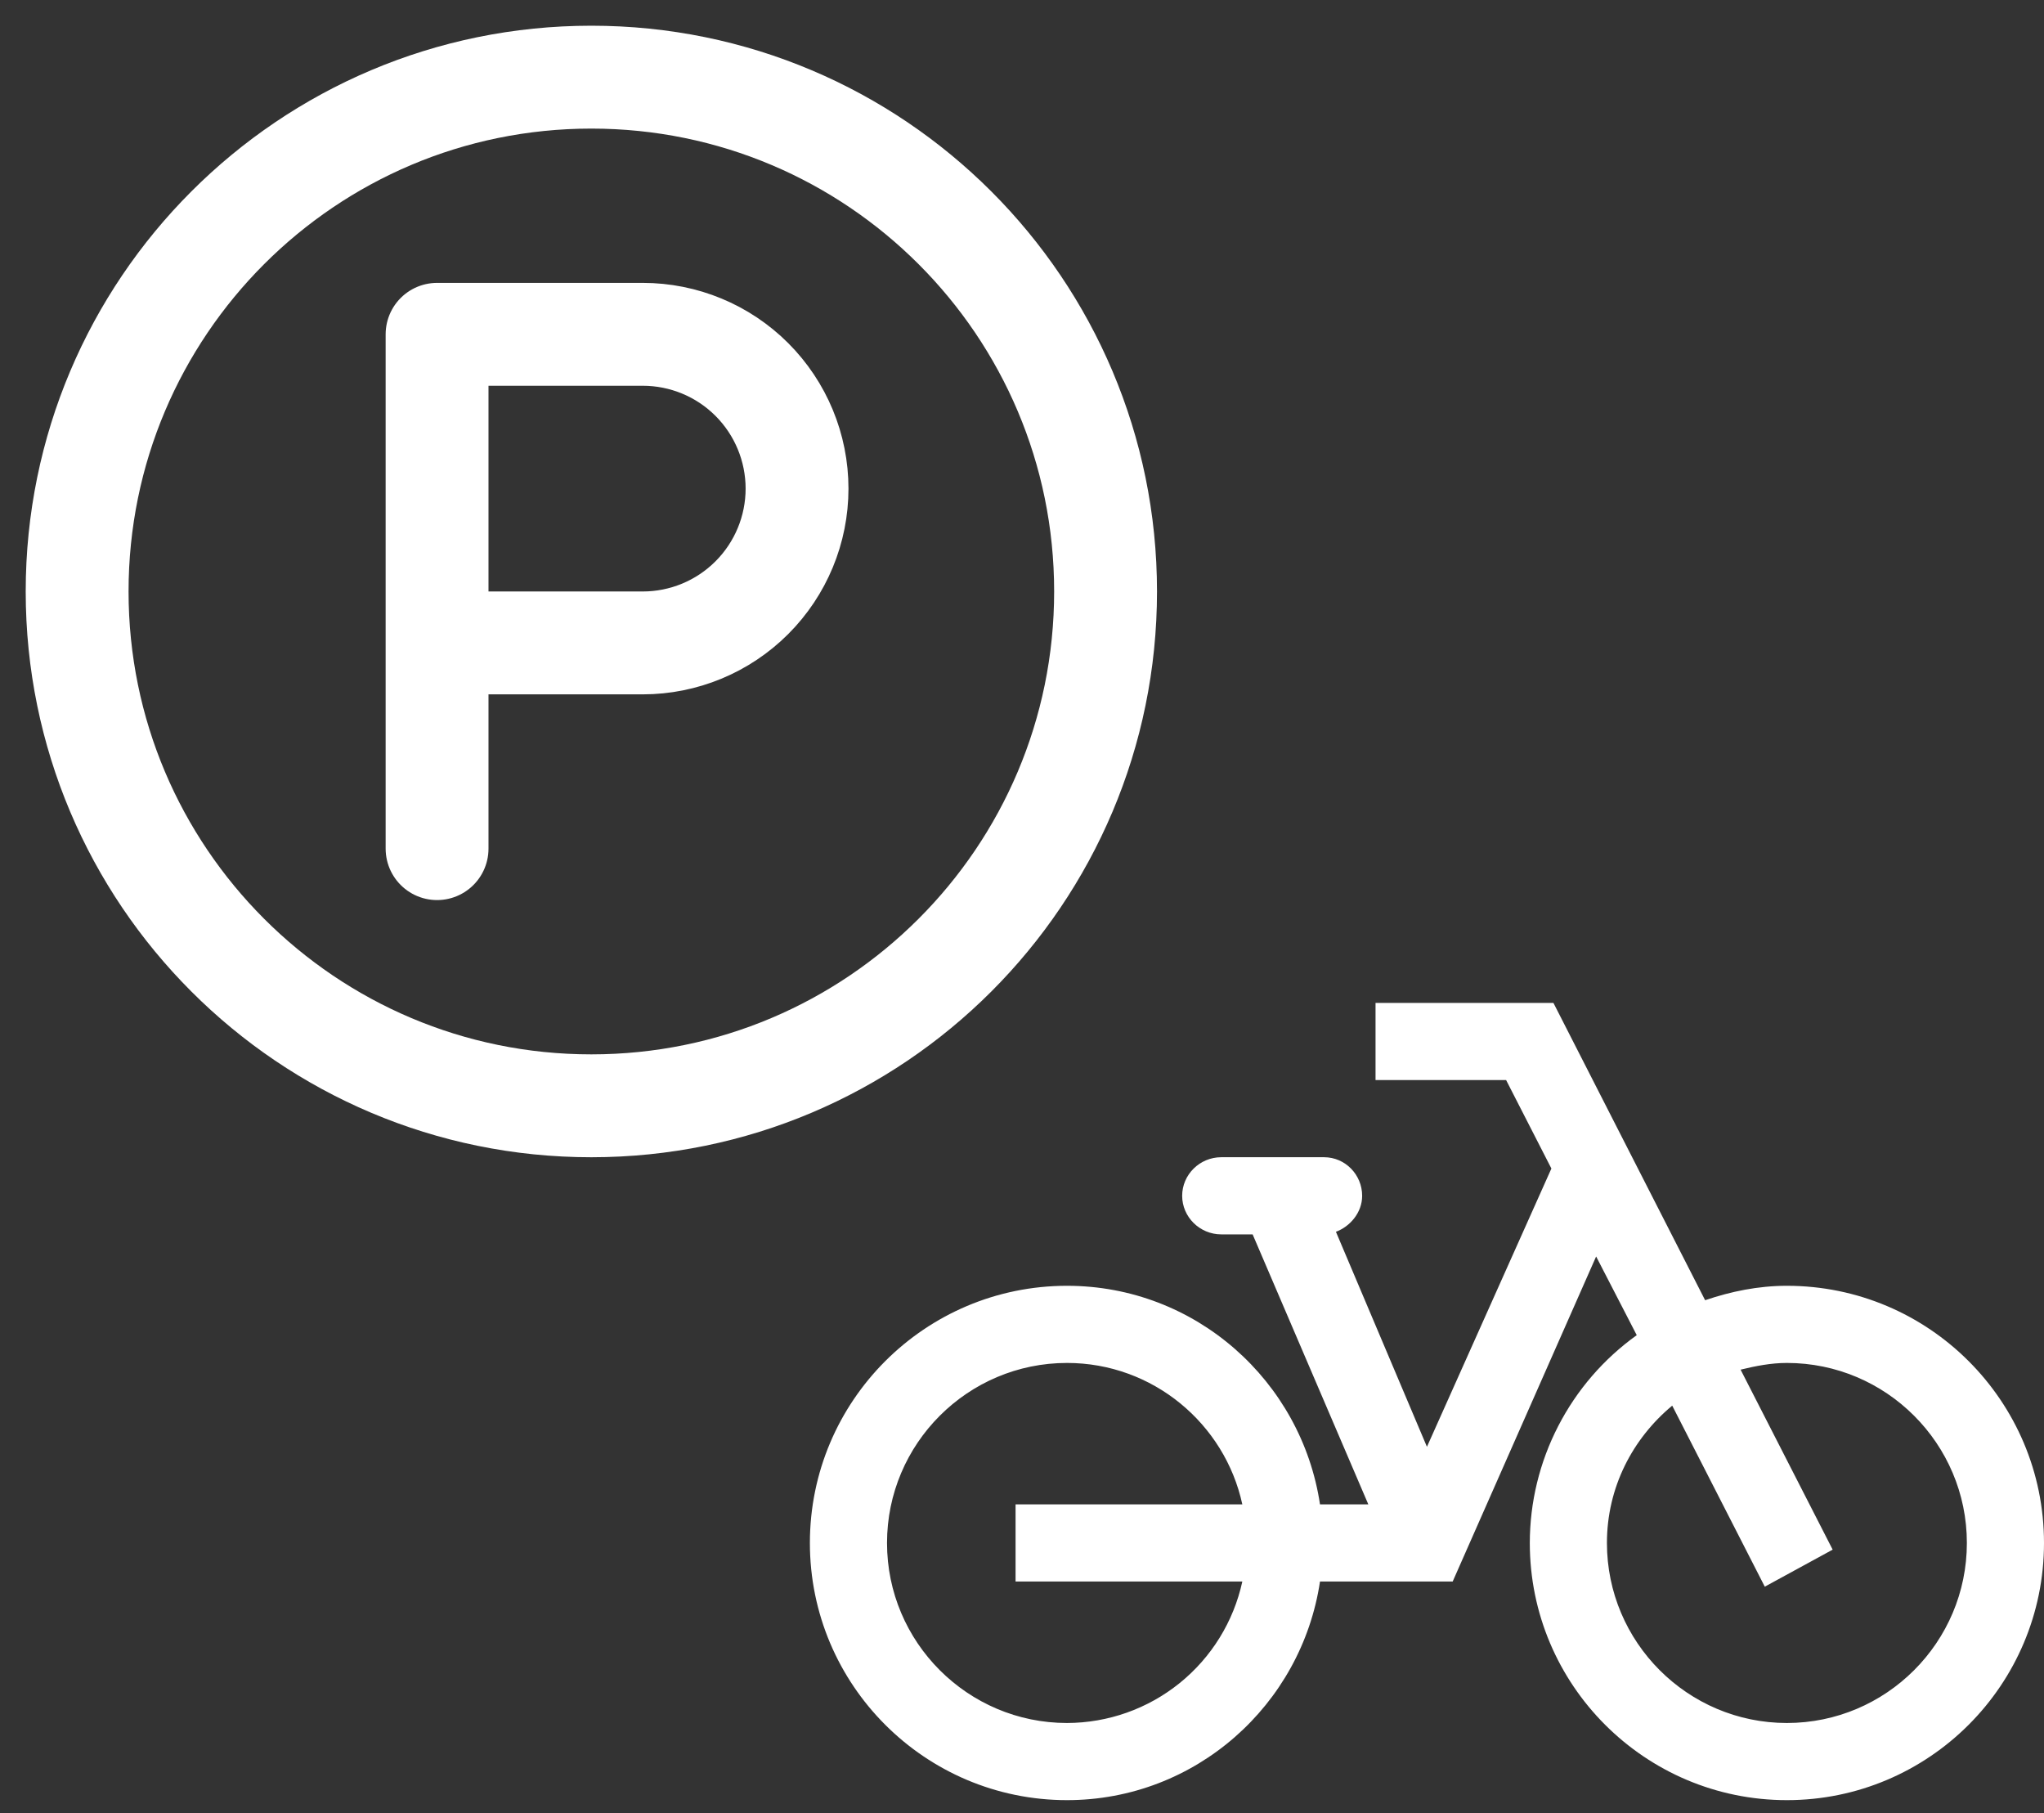
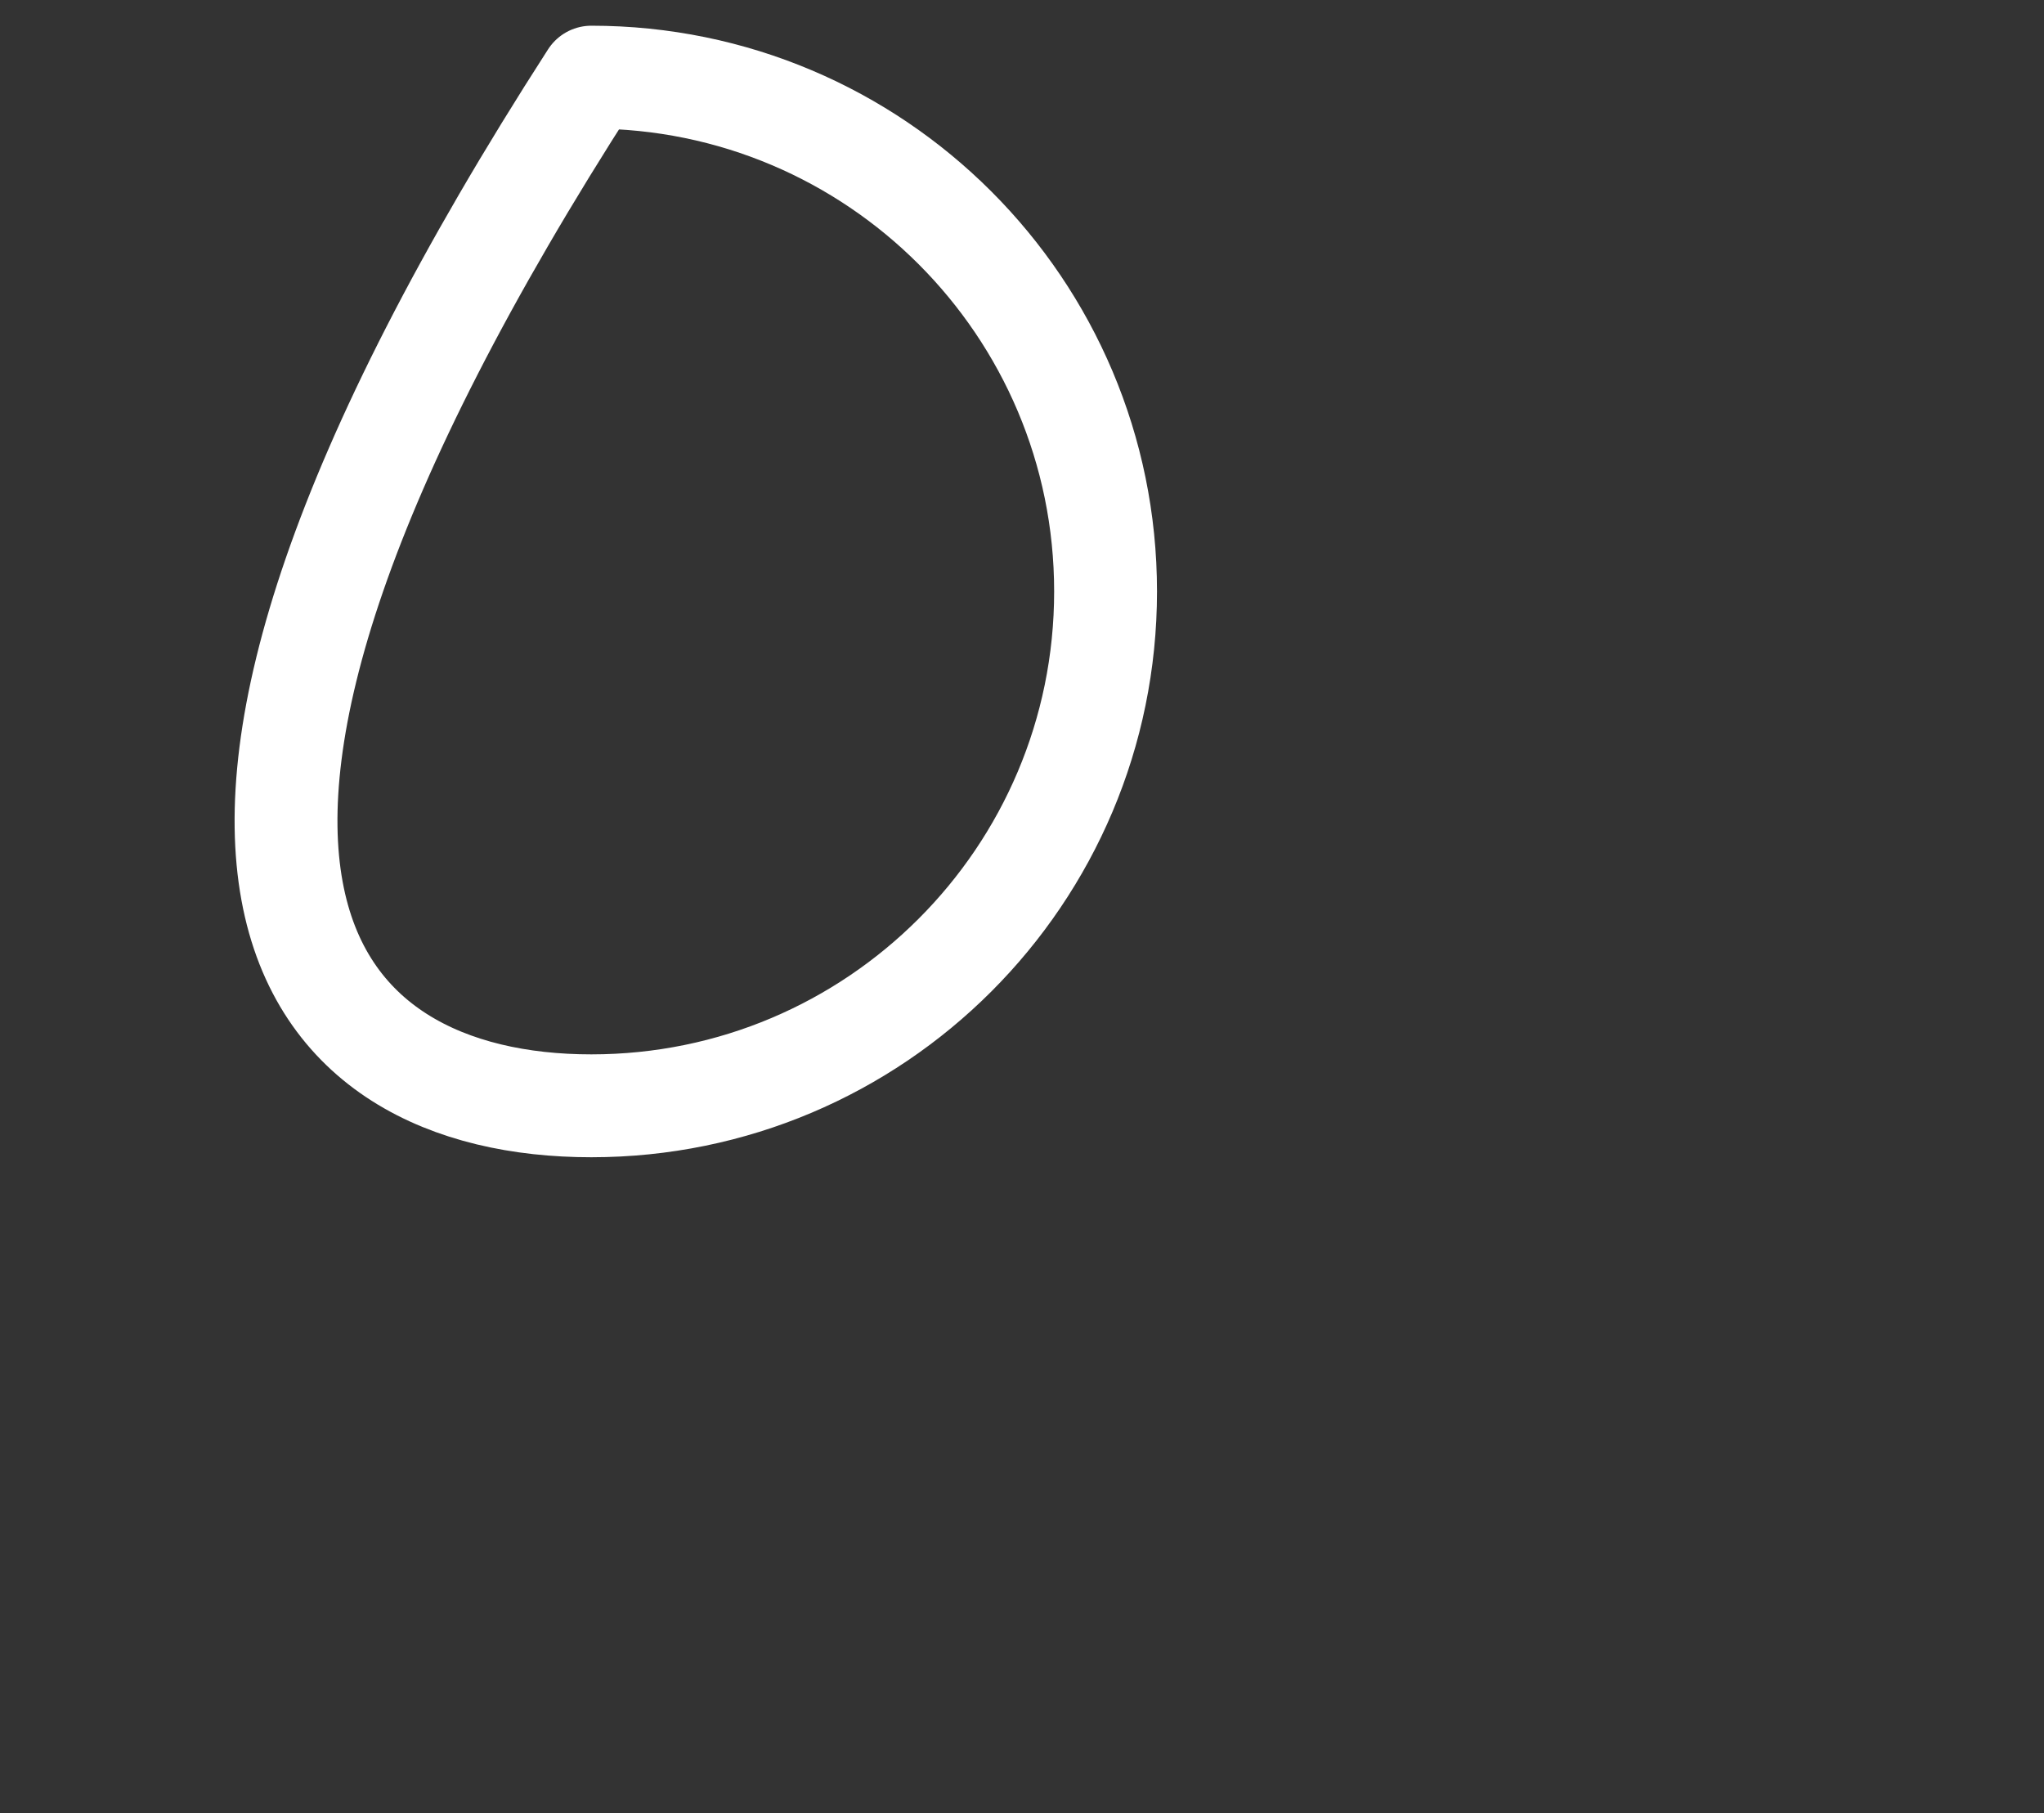
<svg xmlns="http://www.w3.org/2000/svg" width="53" height="47" viewBox="0 0 53 47" fill="none">
  <rect x="0" y="0" width="53" height="47" fill="#333333" stroke="none" />
-   <path d="M15.333 28.667C22.697 28.667 28.667 22.697 28.667 15.333C28.667 7.97 22.697 2 15.333 2C7.97 2 2 7.97 2 15.333C2 22.697 7.97 28.667 15.333 28.667Z" stroke="white" stroke-width="2.667" stroke-linecap="round" stroke-linejoin="round" />
-   <path d="M11.333 22V8.667H16.667C17.727 8.667 18.745 9.088 19.495 9.838C20.245 10.588 20.667 11.606 20.667 12.667C20.667 13.728 20.245 14.745 19.495 15.495C18.745 16.245 17.727 16.667 16.667 16.667H11.333" stroke="white" stroke-width="2.667" stroke-linecap="round" stroke-linejoin="round" />
-   <path d="M46.333 33.333C45.587 33.333 44.88 33.48 44.213 33.707L40.28 26H35.667V28H39.053L40.227 30.293L37 37.507L34.64 31.933C35 31.8 35.32 31.44 35.32 31C35.32 30.453 34.88 30 34.333 30H31.667C31.107 30 30.653 30.453 30.653 31C30.653 31.547 31.107 32 31.667 32H32.48L35.48 39H34.227C33.747 35.8 31 33.333 27.667 33.333C23.987 33.333 21 36.32 21 40C21 43.68 23.987 46.667 27.667 46.667C31 46.667 33.747 44.2 34.227 41H37.667L41.387 32.573L42.44 34.613C41.583 35.227 40.885 36.035 40.403 36.972C39.92 37.908 39.668 38.946 39.667 40C39.667 43.68 42.653 46.667 46.333 46.667C50.013 46.667 53 43.68 53 40C53 36.32 50.013 33.333 46.333 33.333ZM27.667 44.667C25.093 44.667 23 42.573 23 40C23 37.427 25.093 35.333 27.667 35.333C29.893 35.333 31.76 36.907 32.213 39H26.333V41H32.213C31.987 42.038 31.413 42.967 30.586 43.634C29.759 44.301 28.729 44.665 27.667 44.667ZM46.333 44.667C43.76 44.667 41.667 42.573 41.667 40C41.667 38.56 42.333 37.293 43.36 36.44L45.76 41.133L47.52 40.173L45.133 35.507C45.52 35.413 45.92 35.333 46.333 35.333C48.907 35.333 51 37.427 51 40C51 42.573 48.907 44.667 46.333 44.667Z" fill="white" />
+   <path d="M15.333 28.667C22.697 28.667 28.667 22.697 28.667 15.333C28.667 7.97 22.697 2 15.333 2C2 22.697 7.97 28.667 15.333 28.667Z" stroke="white" stroke-width="2.667" stroke-linecap="round" stroke-linejoin="round" />
</svg>